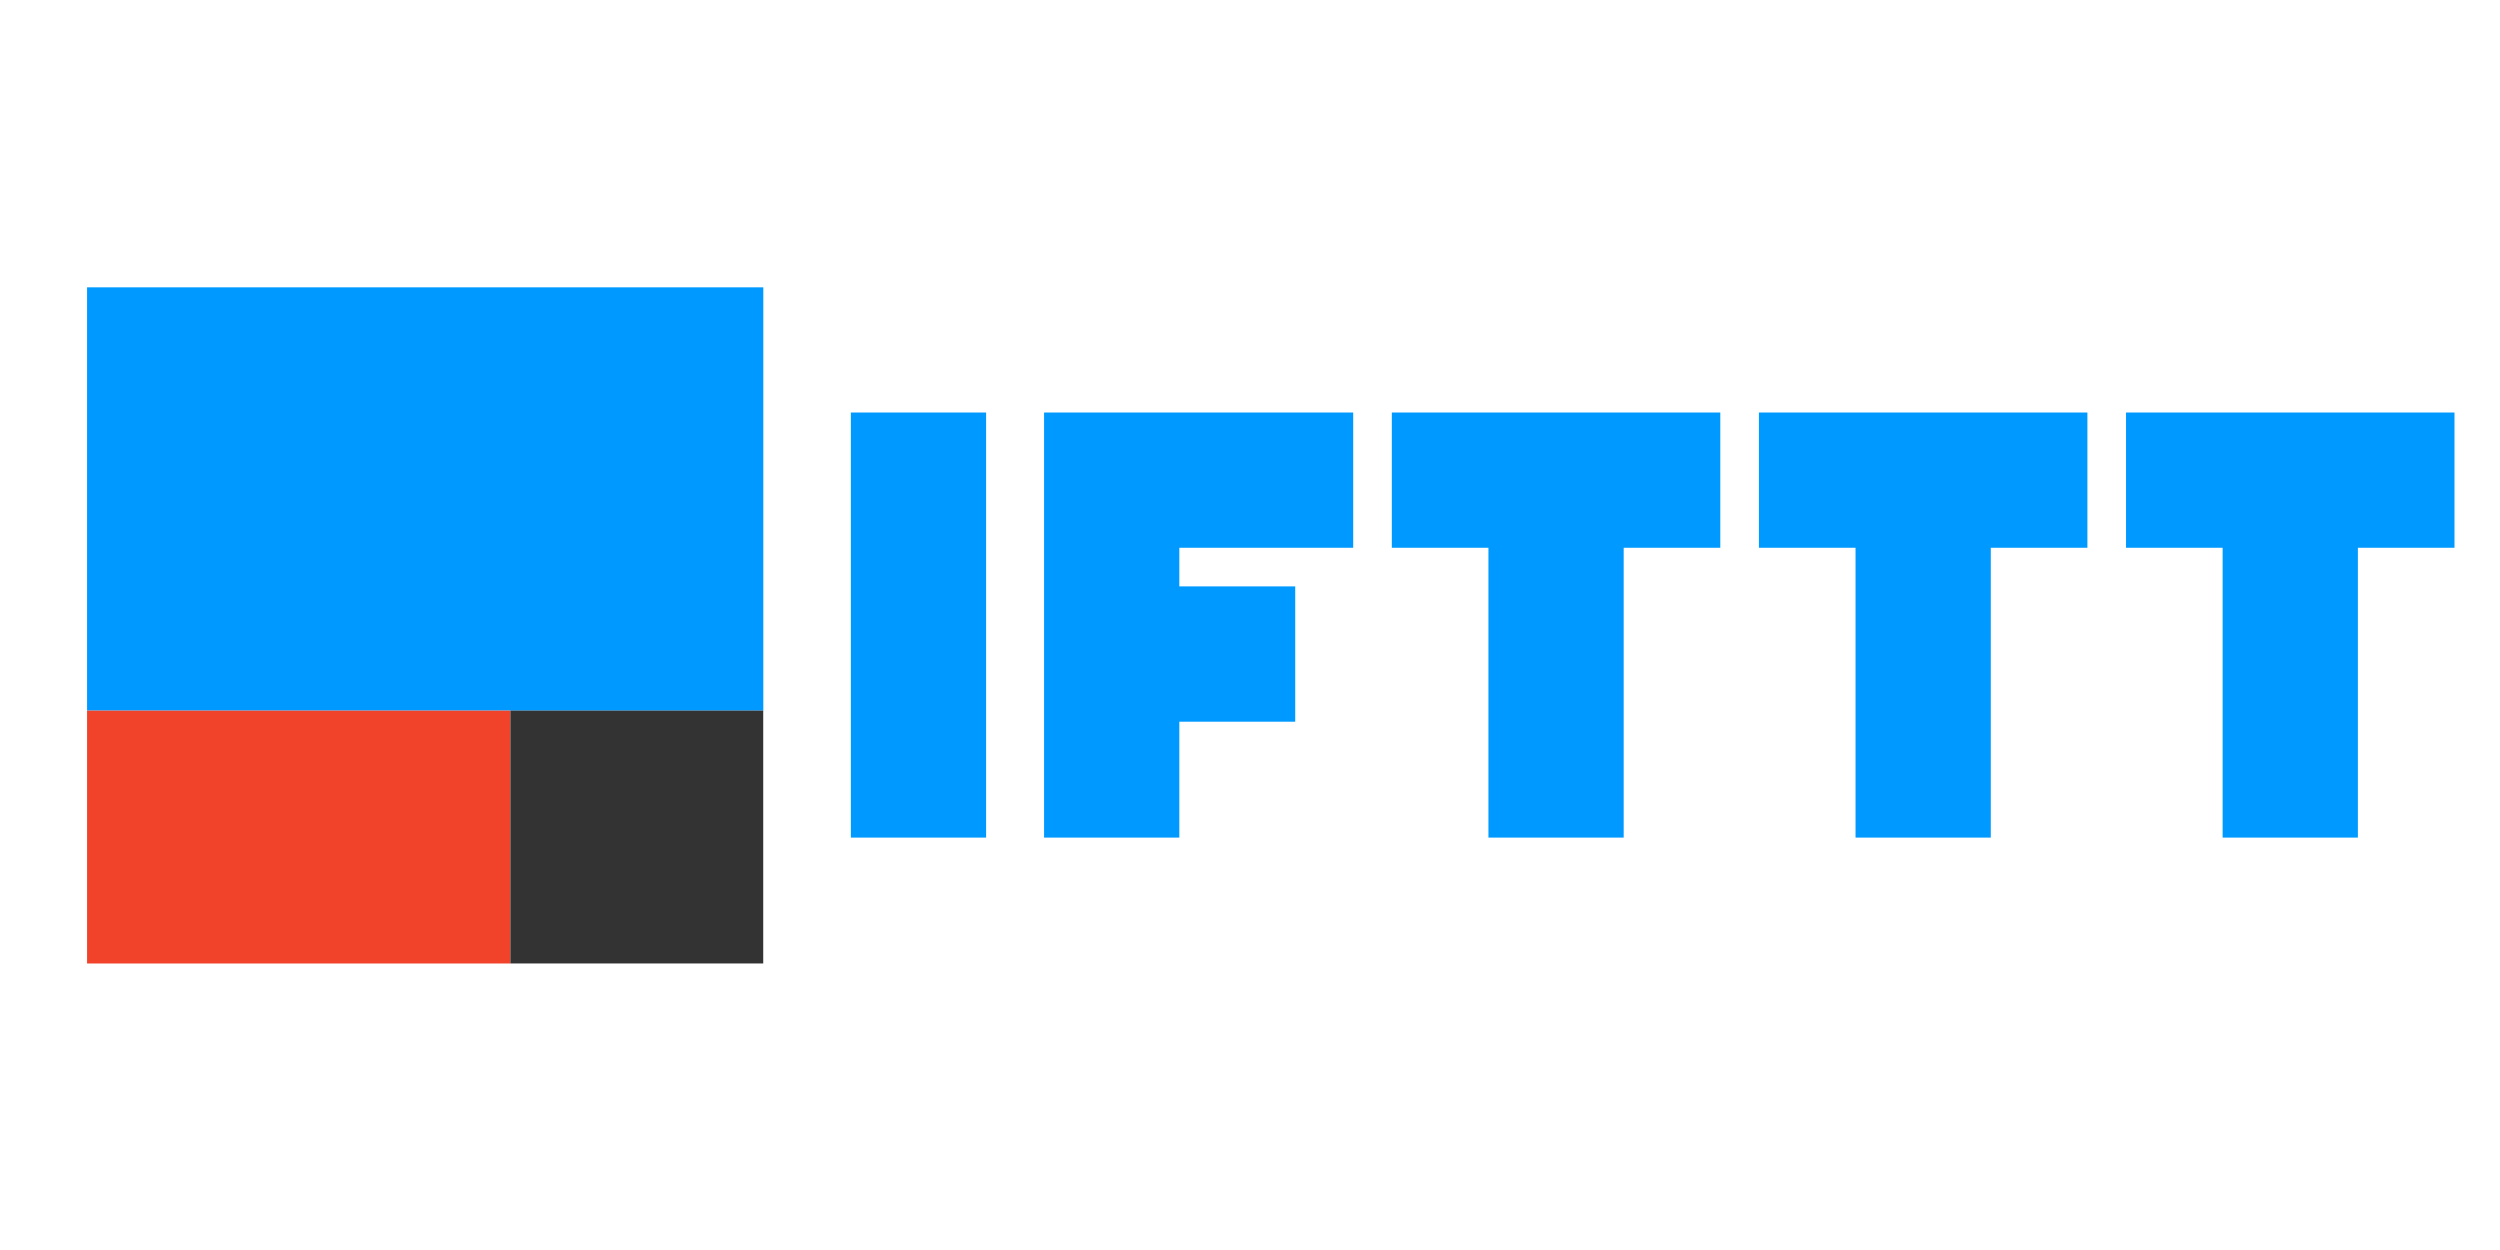
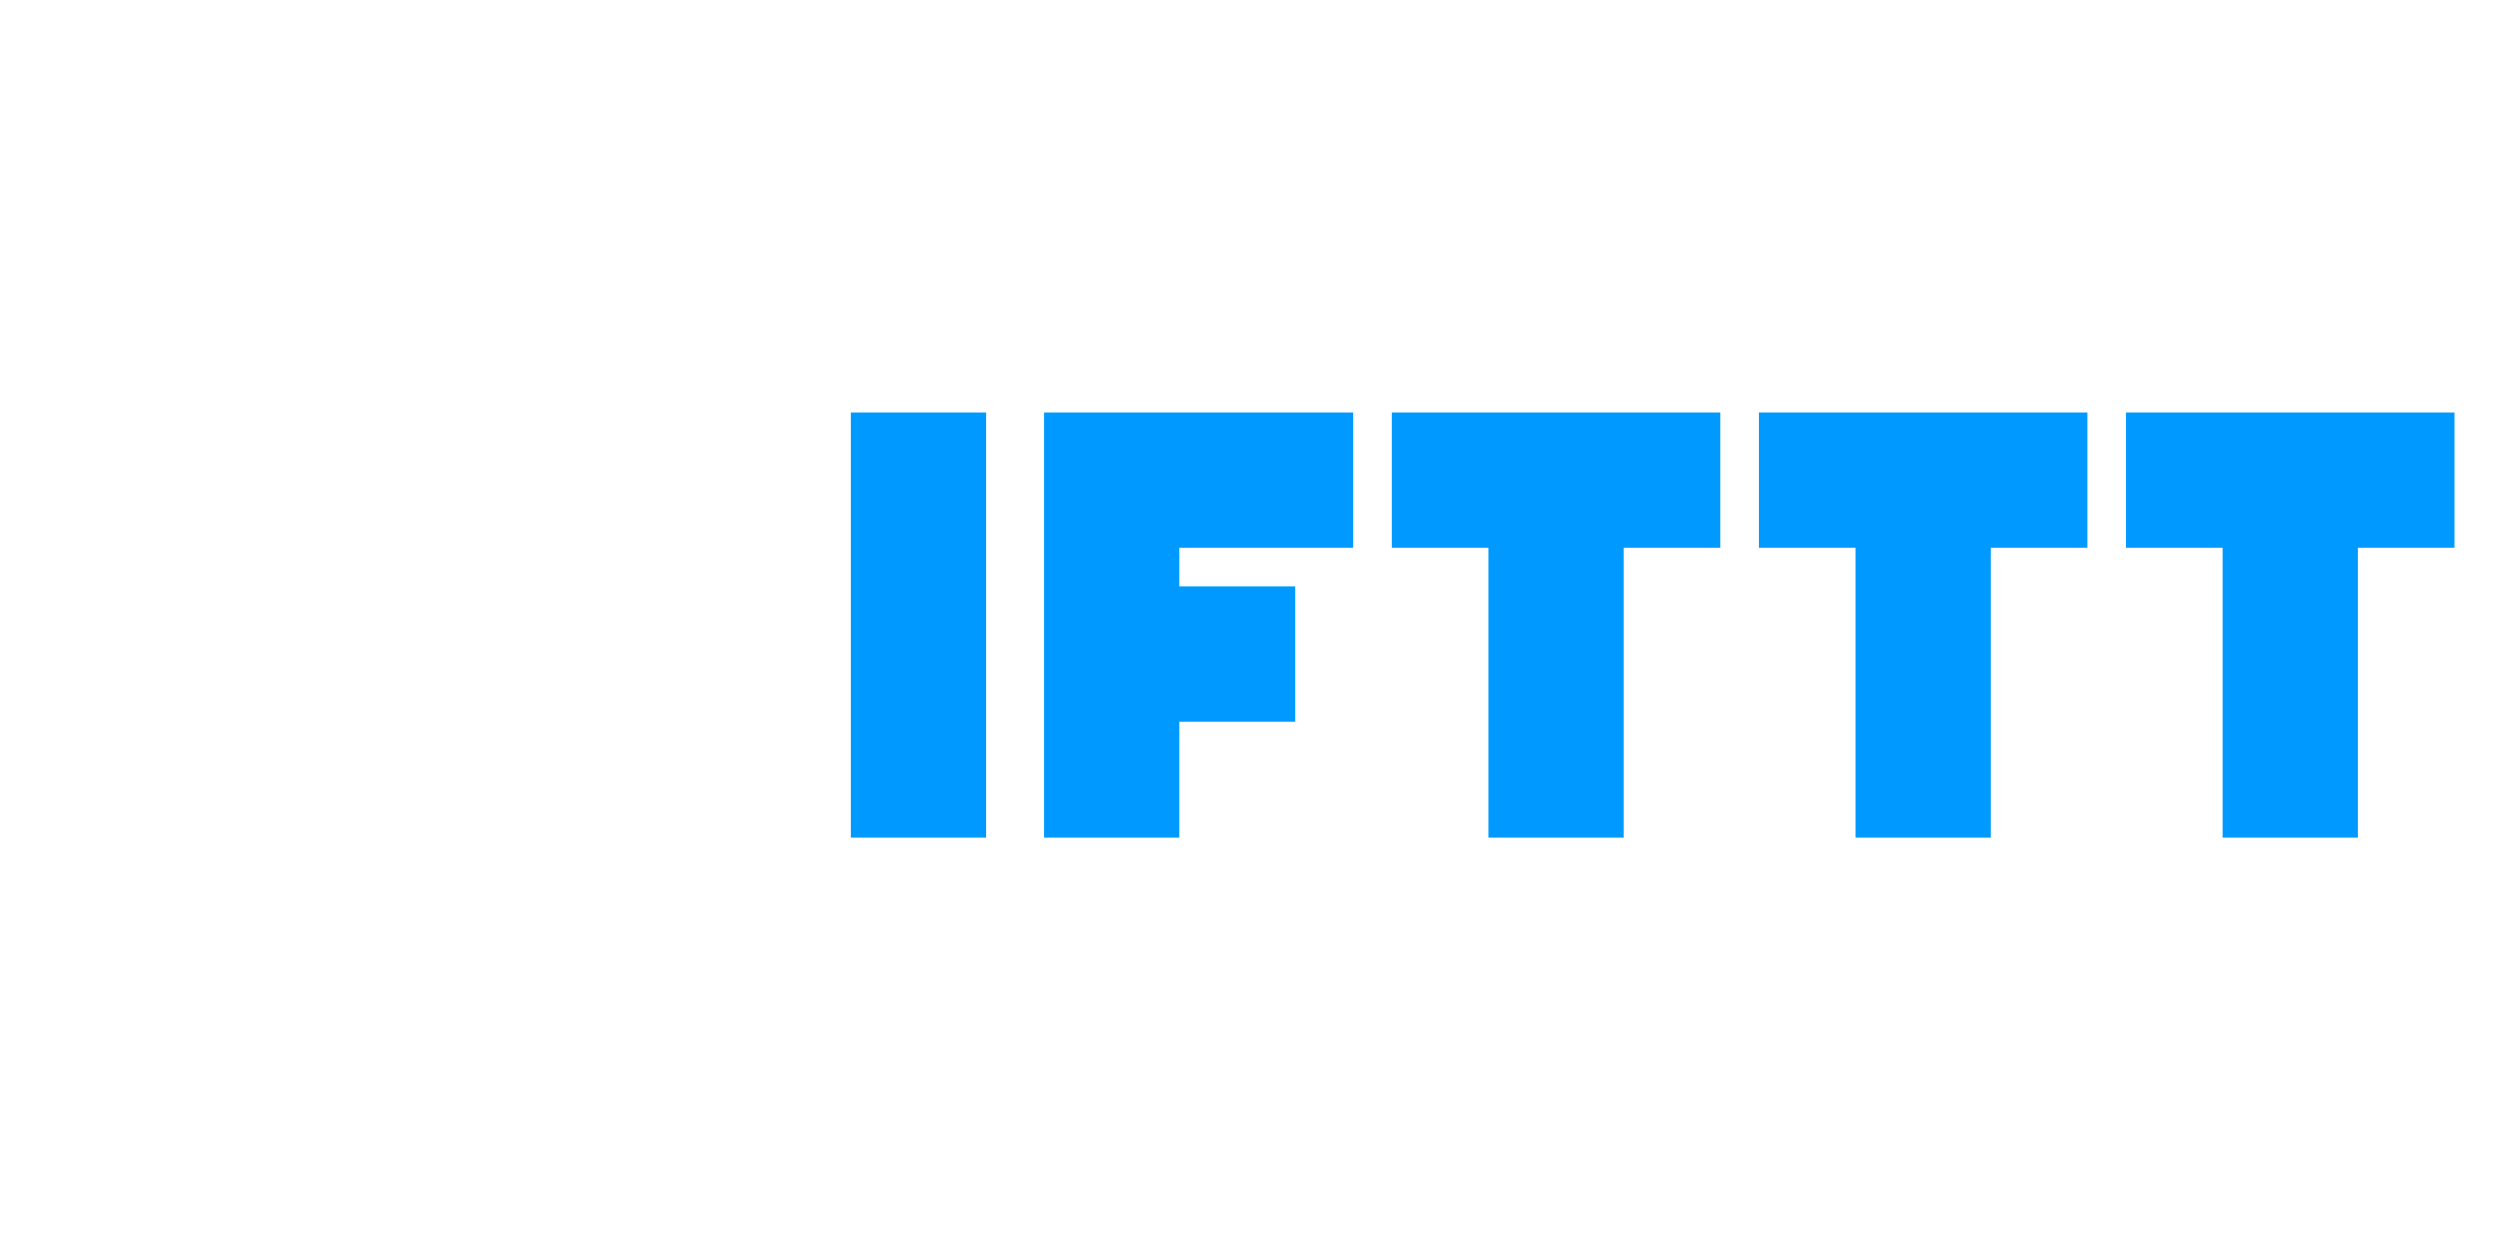
<svg xmlns="http://www.w3.org/2000/svg" xmlns:ns1="http://sodipodi.sourceforge.net/DTD/sodipodi-0.dtd" xmlns:ns2="http://www.inkscape.org/namespaces/inkscape" id="Layer_1" viewBox="0 0 24 12" width="120" height="60" version="1.1" ns1:docname="ifttt-ar21.svg" ns2:version="0.92.3 (2405546, 2018-03-11)">
  <defs id="defs13" />
  <ns1:namedview pagecolor="#ffffff" bordercolor="#666666" borderopacity="1" objecttolerance="10" gridtolerance="10" guidetolerance="10" ns2:pageopacity="0" ns2:pageshadow="2" ns2:window-width="1920" ns2:window-height="1001" id="namedview11" showgrid="false" ns2:zoom="3.0208" ns2:cx="75.73756" ns2:cy="12.832123" ns2:window-x="-9" ns2:window-y="-9" ns2:window-maximized="1" ns2:current-layer="Layer_1" />
  <style id="style2">.st0{fill:#09f}.st1{fill:#f1422a}.st2{fill:#333}</style>
  <title id="title4">Slice</title>
  <g id="g860" transform="translate(0.128)">
    <g transform="matrix(0.766,0,0,0.766,4.004,-2.072)" id="g849">
-       <path style="fill:#0099ff;stroke-width:0.017" ns2:connector-curvature="0" d="m -4.303,6.306 h 8.475 v 5.305 h -8.475 z" class="st0" id="Blue" />
-       <path style="fill:#f1422a;stroke-width:0.017" ns2:connector-curvature="0" d="m -4.303,11.611 h 5.305 v 3.169 h -5.305 z" class="st1" id="Red" />
-       <path style="fill:#333333;stroke-width:0.017" ns2:connector-curvature="0" d="m 1.002,11.611 h 3.169 v 3.169 H 1.002 Z" class="st2" id="Gray" />
-     </g>
+       </g>
    <g transform="matrix(0.613,0,0,0.613,4.776,-0.614)" id="g852">
      <path d="M 5.325,7.462 H 7.443 V 14.119 H 5.325 Z m 12.103,0 H 13.797 v 2.118 h 1.513 V 14.119 h 2.118 V 9.58 h 1.513 V 7.462 Z m 5.749,0 h -3.631 v 2.118 h 1.513 V 14.119 h 2.118 V 9.58 h 1.513 V 7.462 Z m 5.749,0 h -3.631 v 2.118 h 1.513 V 14.119 h 2.118 V 9.58 h 1.513 V 7.462 Z M 13.192,9.58 V 7.462 H 8.351 V 14.119 H 10.469 v -1.815 h 1.815 V 10.185 H 10.469 V 9.58 Z" id="path4" ns2:connector-curvature="0" style="fill:#0099ff;stroke-width:0.05" />
    </g>
  </g>
</svg>